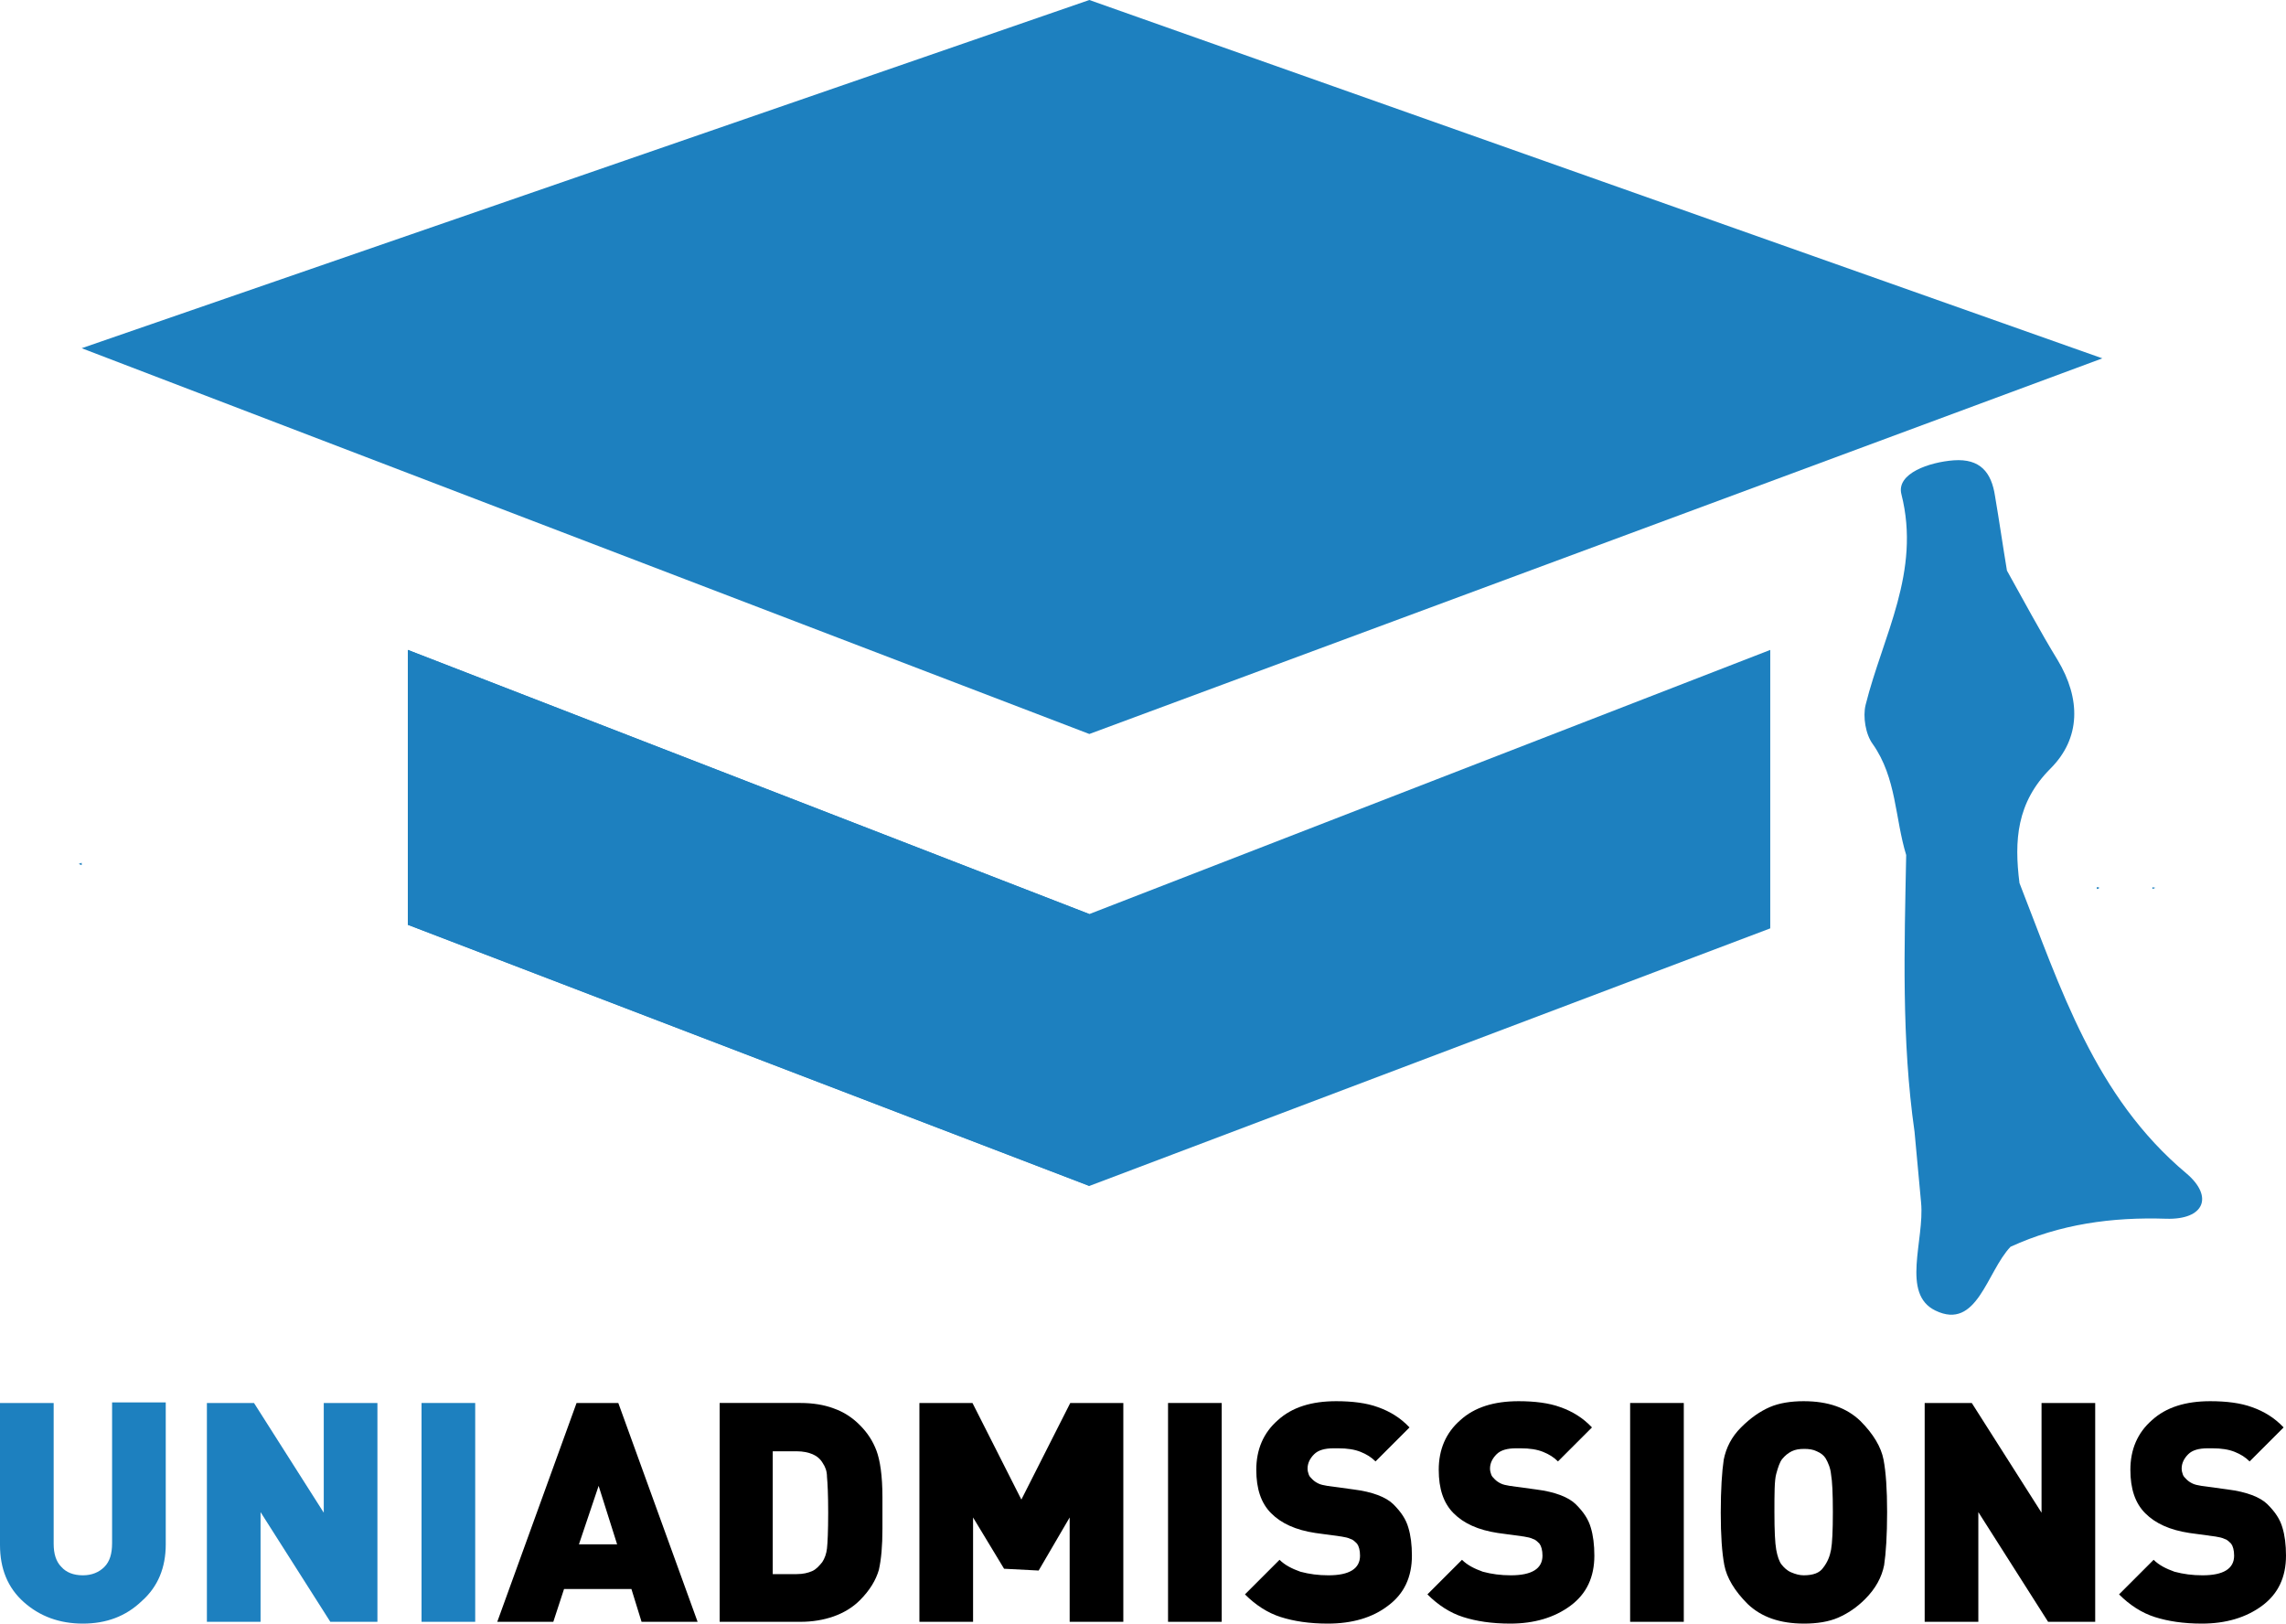
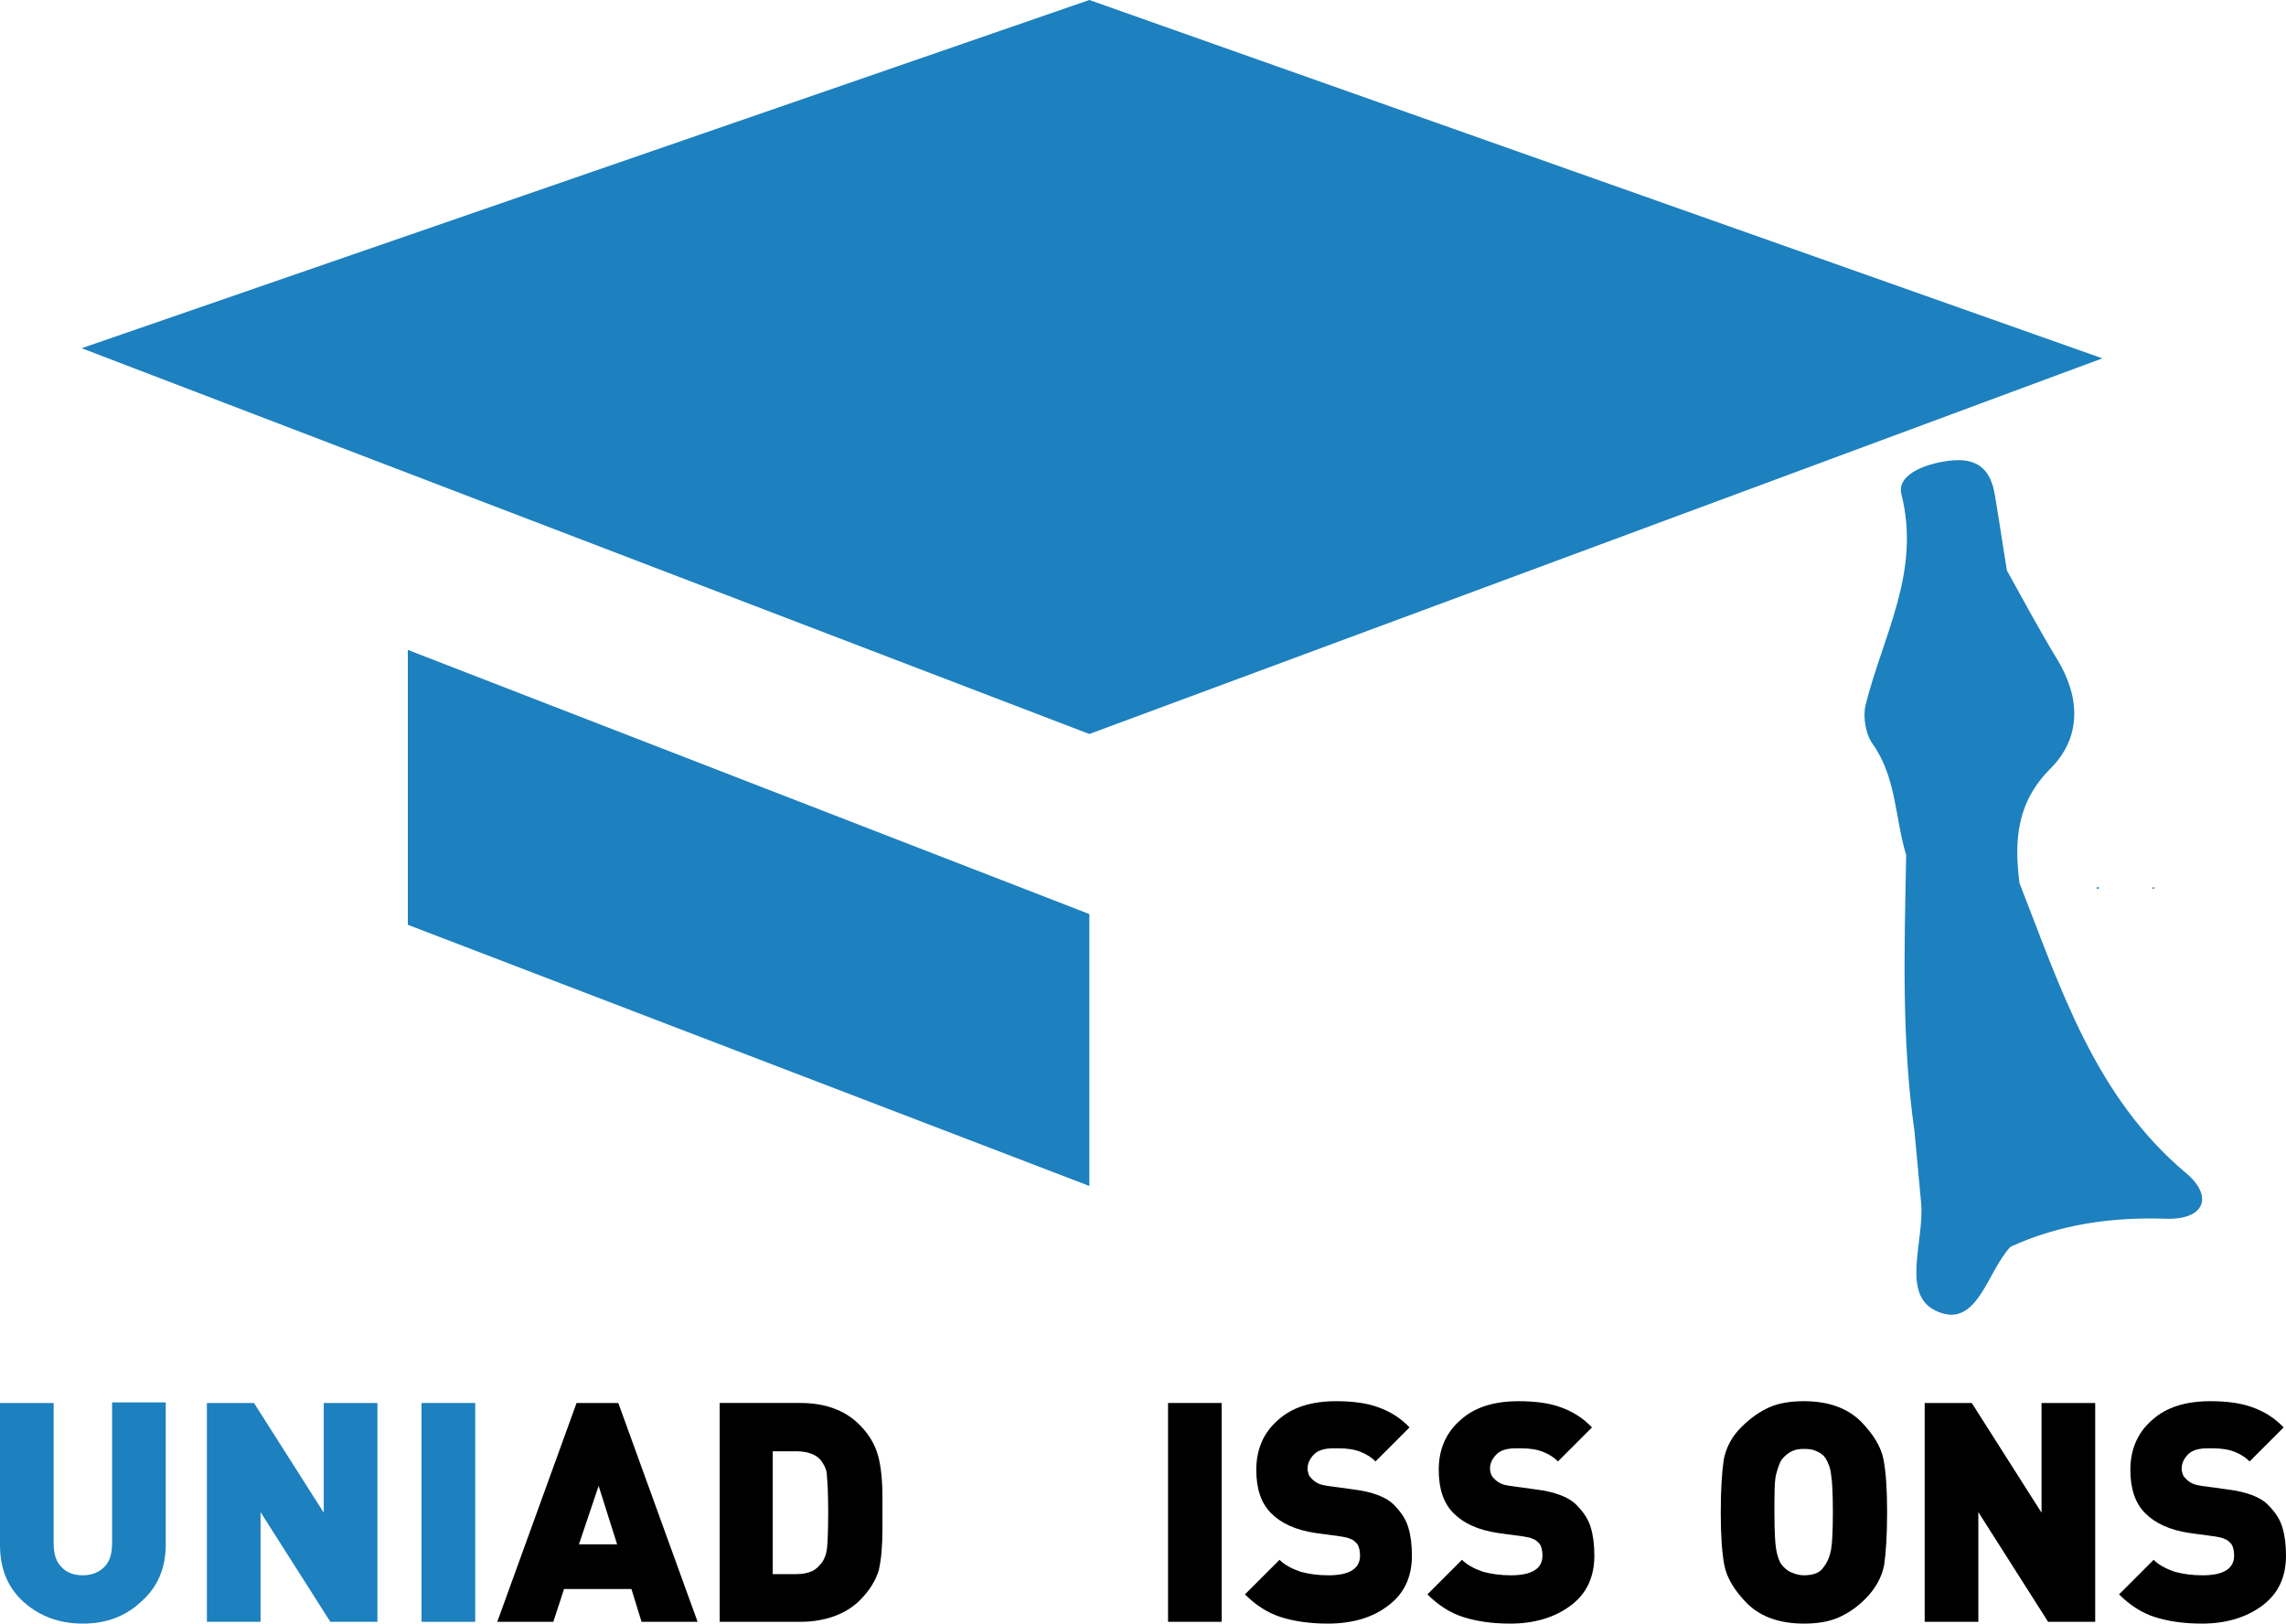
<svg xmlns="http://www.w3.org/2000/svg" id="Layer_1" x="0px" y="0px" viewBox="0 0 383.4 272.3" style="enable-background:new 0 0 383.4 272.3;" xml:space="preserve">
  <style type="text/css">	.st0{fill:#1D80BF;}</style>
  <g id="XMLID_1_">
    <g id="XMLID_495_">
-       <polygon id="XMLID_499_" class="st0" points="13.2,144.9 13.7,145.1 13.7,144.7   " />
      <path id="XMLID_542_" class="st0" d="M366.7,196.8c-15.4-12.9-21.1-31.1-28-48.7c-0.9-7.1-0.5-13.5,5.2-19.2   c5.1-5.1,5.1-11.7,1.2-18.2c-3-4.9-5.7-10-8.5-15c0,0,0,0,0,0c-0.7-4.2-1.3-8.4-2-12.5c-0.6-4-2.5-6.3-6.9-6   c-4.1,0.3-9.7,2.2-8.8,5.7c3.3,13-3.1,23.7-6,35.3c-0.5,2,0,5,1.2,6.6c4,5.7,3.7,12.4,5.6,18.6c-0.3,15.5-0.8,31,1.4,46.4l0,0   c0,0,0,0,0,0c0.4,4,0.7,7.9,1.1,11.9c0.6,6.3-3.4,15.3,2.4,18.1c7,3.4,8.6-6.5,12.6-10.7c0,0,0,0,0,0c8.3-3.8,17-5,26.1-4.7   C369.7,204.6,371.3,200.7,366.7,196.8z" />
      <polygon id="XMLID_541_" class="st0" points="351.7,148.8 351.7,149.1 352.1,148.9   " />
      <polygon id="XMLID_509_" class="st0" points="13.7,58.4 182.7,123.1 352.6,60.1 182.7,0   " />
      <polygon id="XMLID_508_" class="st0" points="352.1,148.9 351.7,148.8 351.7,149.1   " />
      <polygon id="XMLID_506_" class="st0" points="361,148.8 361,149.1 361.5,148.9   " />
-       <polygon id="XMLID_498_" class="st0" points="182.7,153.3 68.4,109 68.4,111.5 68.4,154 68.4,155.1 182.7,198.9 296.9,155.7    296.9,154 296.9,112.5 296.9,109   " />
      <polygon id="XMLID_497_" class="st0" points="68.4,109 68.4,155.1 182.7,198.9 182.7,153.3   " />
    </g>
    <g>
      <path class="st0" d="M13.9,272.3c-3.9,0-7.2-1.2-9.9-3.6c-2.7-2.4-4-5.6-4-9.6v-23.8h9v23.6c0,1.7,0.4,3,1.3,3.9   c0.8,0.9,2,1.4,3.6,1.4c1.5,0,2.7-0.5,3.6-1.4c0.9-0.9,1.3-2.2,1.3-4v-23.6h9v23.8c0,3.9-1.3,7.1-4,9.5   C21.1,271.1,17.8,272.3,13.9,272.3z" />
      <path class="st0" d="M55.4,272l-11.7-18.4V272h-9v-36.7h7.9l11.7,18.4v-18.4h9V272H55.4z" />
      <path class="st0" d="M70.7,272v-36.7h9V272H70.7z" />
      <path d="M107.6,272l-1.7-5.5H94.6l-1.8,5.5h-9.4l13.3-36.7h7L117,272H107.6z M100.4,249.2l-3.3,9.8h6.4L100.4,249.2z" />
      <path d="M144.2,268.4c-1.2,1.2-2.7,2.1-4.4,2.7s-3.6,0.9-5.5,0.9h-13.6v-36.7h13.6c2,0,3.9,0.3,5.5,0.9c1.7,0.6,3.1,1.5,4.4,2.8   c1.3,1.3,2.2,2.7,2.8,4.3c0.6,1.6,1,4.2,1,7.8v2.6v2.7c0,2.9-0.2,5.1-0.6,6.9C146.9,265,145.9,266.7,144.2,268.4z M138,245.4   c-0.4-0.7-1-1.2-1.7-1.5c-0.7-0.3-1.6-0.5-2.7-0.5h-4V264h4c1.1,0,1.9-0.2,2.6-0.5s1.2-0.9,1.7-1.5c0.4-0.6,0.7-1.4,0.8-2.3   c0.1-0.9,0.2-2.9,0.2-6c0-3-0.1-5-0.2-6C138.7,246.7,138.4,246,138,245.4z" />
-       <path d="M179.4,272v-17.5l-5.2,8.9l-5.8-0.3l-5.2-8.6V272h-9v-36.7h8.9l8.2,16.2l8.2-16.2h8.9V272H179.4z" />
      <path d="M195.9,272v-36.7h9V272H195.9z" />
      <path d="M222.7,272.3c-3.1,0-5.7-0.4-7.9-1.1c-2.2-0.7-4.2-2-6-3.8l5.8-5.8c0.9,0.9,2.1,1.5,3.5,2c1.5,0.4,3,0.6,4.7,0.6   c3.5,0,5.3-1.1,5.3-3.3c0-0.9-0.2-1.6-0.5-2c-0.4-0.4-0.7-0.7-1.1-0.8c-0.4-0.2-0.9-0.3-1.5-0.4l-4.4-0.6   c-3.3-0.5-5.7-1.6-7.4-3.3c-1.7-1.7-2.5-4.1-2.5-7.3c0-3.4,1.2-6.2,3.6-8.3c2.4-2.2,5.7-3.2,9.8-3.2c2.7,0,5.1,0.3,7,1   c2,0.7,3.8,1.8,5.3,3.4l-5.7,5.7c-0.7-0.7-1.5-1.2-2.5-1.6c-1-0.4-2.2-0.6-3.8-0.6h-0.7c-1.5,0-2.6,0.3-3.3,1   c-0.7,0.7-1.1,1.5-1.1,2.4c0,0.4,0.1,0.7,0.2,1c0.1,0.3,0.3,0.5,0.6,0.8s0.6,0.5,1,0.7c0.4,0.2,0.9,0.3,1.5,0.4l4.4,0.6   c3.2,0.4,5.5,1.3,6.7,2.5c1.3,1.3,2.1,2.5,2.5,3.9c0.4,1.3,0.6,2.9,0.6,4.7c0,3.6-1.3,6.4-4,8.4   C230.2,271.3,226.8,272.3,222.7,272.3z" />
      <path d="M253.3,272.3c-3.1,0-5.7-0.4-7.9-1.1c-2.2-0.7-4.2-2-6-3.8l5.8-5.8c0.9,0.9,2.1,1.5,3.5,2c1.5,0.4,3,0.6,4.7,0.6   c3.5,0,5.3-1.1,5.3-3.3c0-0.9-0.2-1.6-0.5-2c-0.4-0.4-0.7-0.7-1.1-0.8c-0.4-0.2-0.9-0.3-1.5-0.4l-4.4-0.6   c-3.3-0.5-5.7-1.6-7.4-3.3c-1.7-1.7-2.5-4.1-2.5-7.3c0-3.4,1.2-6.2,3.6-8.3c2.4-2.2,5.7-3.2,9.8-3.2c2.7,0,5.1,0.3,7,1   c2,0.7,3.8,1.8,5.3,3.4l-5.7,5.7c-0.7-0.7-1.5-1.2-2.5-1.6c-1-0.4-2.2-0.6-3.8-0.6h-0.7c-1.5,0-2.6,0.3-3.3,1   c-0.7,0.7-1.1,1.5-1.1,2.4c0,0.4,0.1,0.7,0.2,1c0.1,0.3,0.3,0.5,0.6,0.8s0.6,0.5,1,0.7c0.4,0.2,0.9,0.3,1.5,0.4l4.4,0.6   c3.2,0.4,5.5,1.3,6.7,2.5c1.3,1.3,2.1,2.5,2.5,3.9c0.4,1.3,0.6,2.9,0.6,4.7c0,3.6-1.3,6.4-4,8.4   C260.7,271.3,257.3,272.3,253.3,272.3z" />
-       <path d="M273.4,272v-36.7h9V272H273.4z" />
+       <path d="M273.4,272v-36.7V272H273.4z" />
      <path d="M312.8,268.2c-1.4,1.4-2.9,2.4-4.5,3.1c-1.6,0.7-3.6,1-5.7,1c-4.1,0-7.2-1.1-9.5-3.3c-2.2-2.2-3.5-4.4-3.9-6.5   c-0.4-2.1-0.6-5-0.6-8.8c0-3.9,0.2-6.9,0.5-8.9c0.4-2,1.3-3.8,2.9-5.4c1.6-1.6,3.2-2.7,4.8-3.4c1.6-0.7,3.6-1,5.7-1   c4.1,0,7.2,1.1,9.5,3.3c2.2,2.2,3.5,4.4,3.9,6.5s0.6,5,0.6,8.8c0,3.9-0.2,6.9-0.5,8.9C315.6,264.5,314.6,266.4,312.8,268.2z    M306.2,244.6c-0.3-0.5-0.8-0.9-1.5-1.2c-0.6-0.3-1.3-0.4-2.1-0.4c-0.8,0-1.5,0.1-2.1,0.4c-0.6,0.3-1.1,0.7-1.6,1.3   c-0.4,0.5-0.7,1.4-1,2.5s-0.3,3.3-0.3,6.4c0,3.1,0.1,5.2,0.3,6.3c0.2,1.1,0.5,2,0.9,2.5c0.4,0.5,0.9,1,1.6,1.3   c0.7,0.3,1.4,0.5,2.1,0.5c1.6,0,2.7-0.4,3.3-1.3c0.7-0.9,1.1-1.9,1.3-3c0.2-1.1,0.3-3.2,0.3-6.3c0-3.1-0.1-5.2-0.3-6.3   C307,246.2,306.6,245.3,306.2,244.6z" />
      <path d="M343.5,272l-11.7-18.4V272h-9v-36.7h7.9l11.7,18.4v-18.4h9V272H343.5z" />
      <path d="M369.3,272.3c-3.1,0-5.7-0.4-7.9-1.1c-2.2-0.7-4.2-2-6-3.8l5.8-5.8c0.9,0.9,2.1,1.5,3.5,2c1.5,0.4,3,0.6,4.7,0.6   c3.5,0,5.3-1.1,5.3-3.3c0-0.9-0.2-1.6-0.5-2c-0.4-0.4-0.7-0.7-1.1-0.8c-0.4-0.2-0.9-0.3-1.5-0.4l-4.4-0.6   c-3.3-0.5-5.7-1.6-7.4-3.3c-1.7-1.7-2.5-4.1-2.5-7.3c0-3.4,1.2-6.2,3.6-8.3c2.4-2.2,5.7-3.2,9.8-3.2c2.7,0,5.1,0.3,7,1   c2,0.7,3.8,1.8,5.3,3.4l-5.7,5.7c-0.7-0.7-1.5-1.2-2.5-1.6c-1-0.4-2.2-0.6-3.8-0.6h-0.7c-1.5,0-2.6,0.3-3.3,1   c-0.7,0.7-1.1,1.5-1.1,2.4c0,0.4,0.1,0.7,0.2,1c0.1,0.3,0.3,0.5,0.6,0.8s0.6,0.5,1,0.7c0.4,0.2,0.9,0.3,1.5,0.4l4.4,0.6   c3.2,0.4,5.5,1.3,6.7,2.5c1.3,1.3,2.1,2.5,2.5,3.9c0.4,1.3,0.6,2.9,0.6,4.7c0,3.6-1.3,6.4-4,8.4   C376.7,271.3,373.3,272.3,369.3,272.3z" />
    </g>
  </g>
</svg>